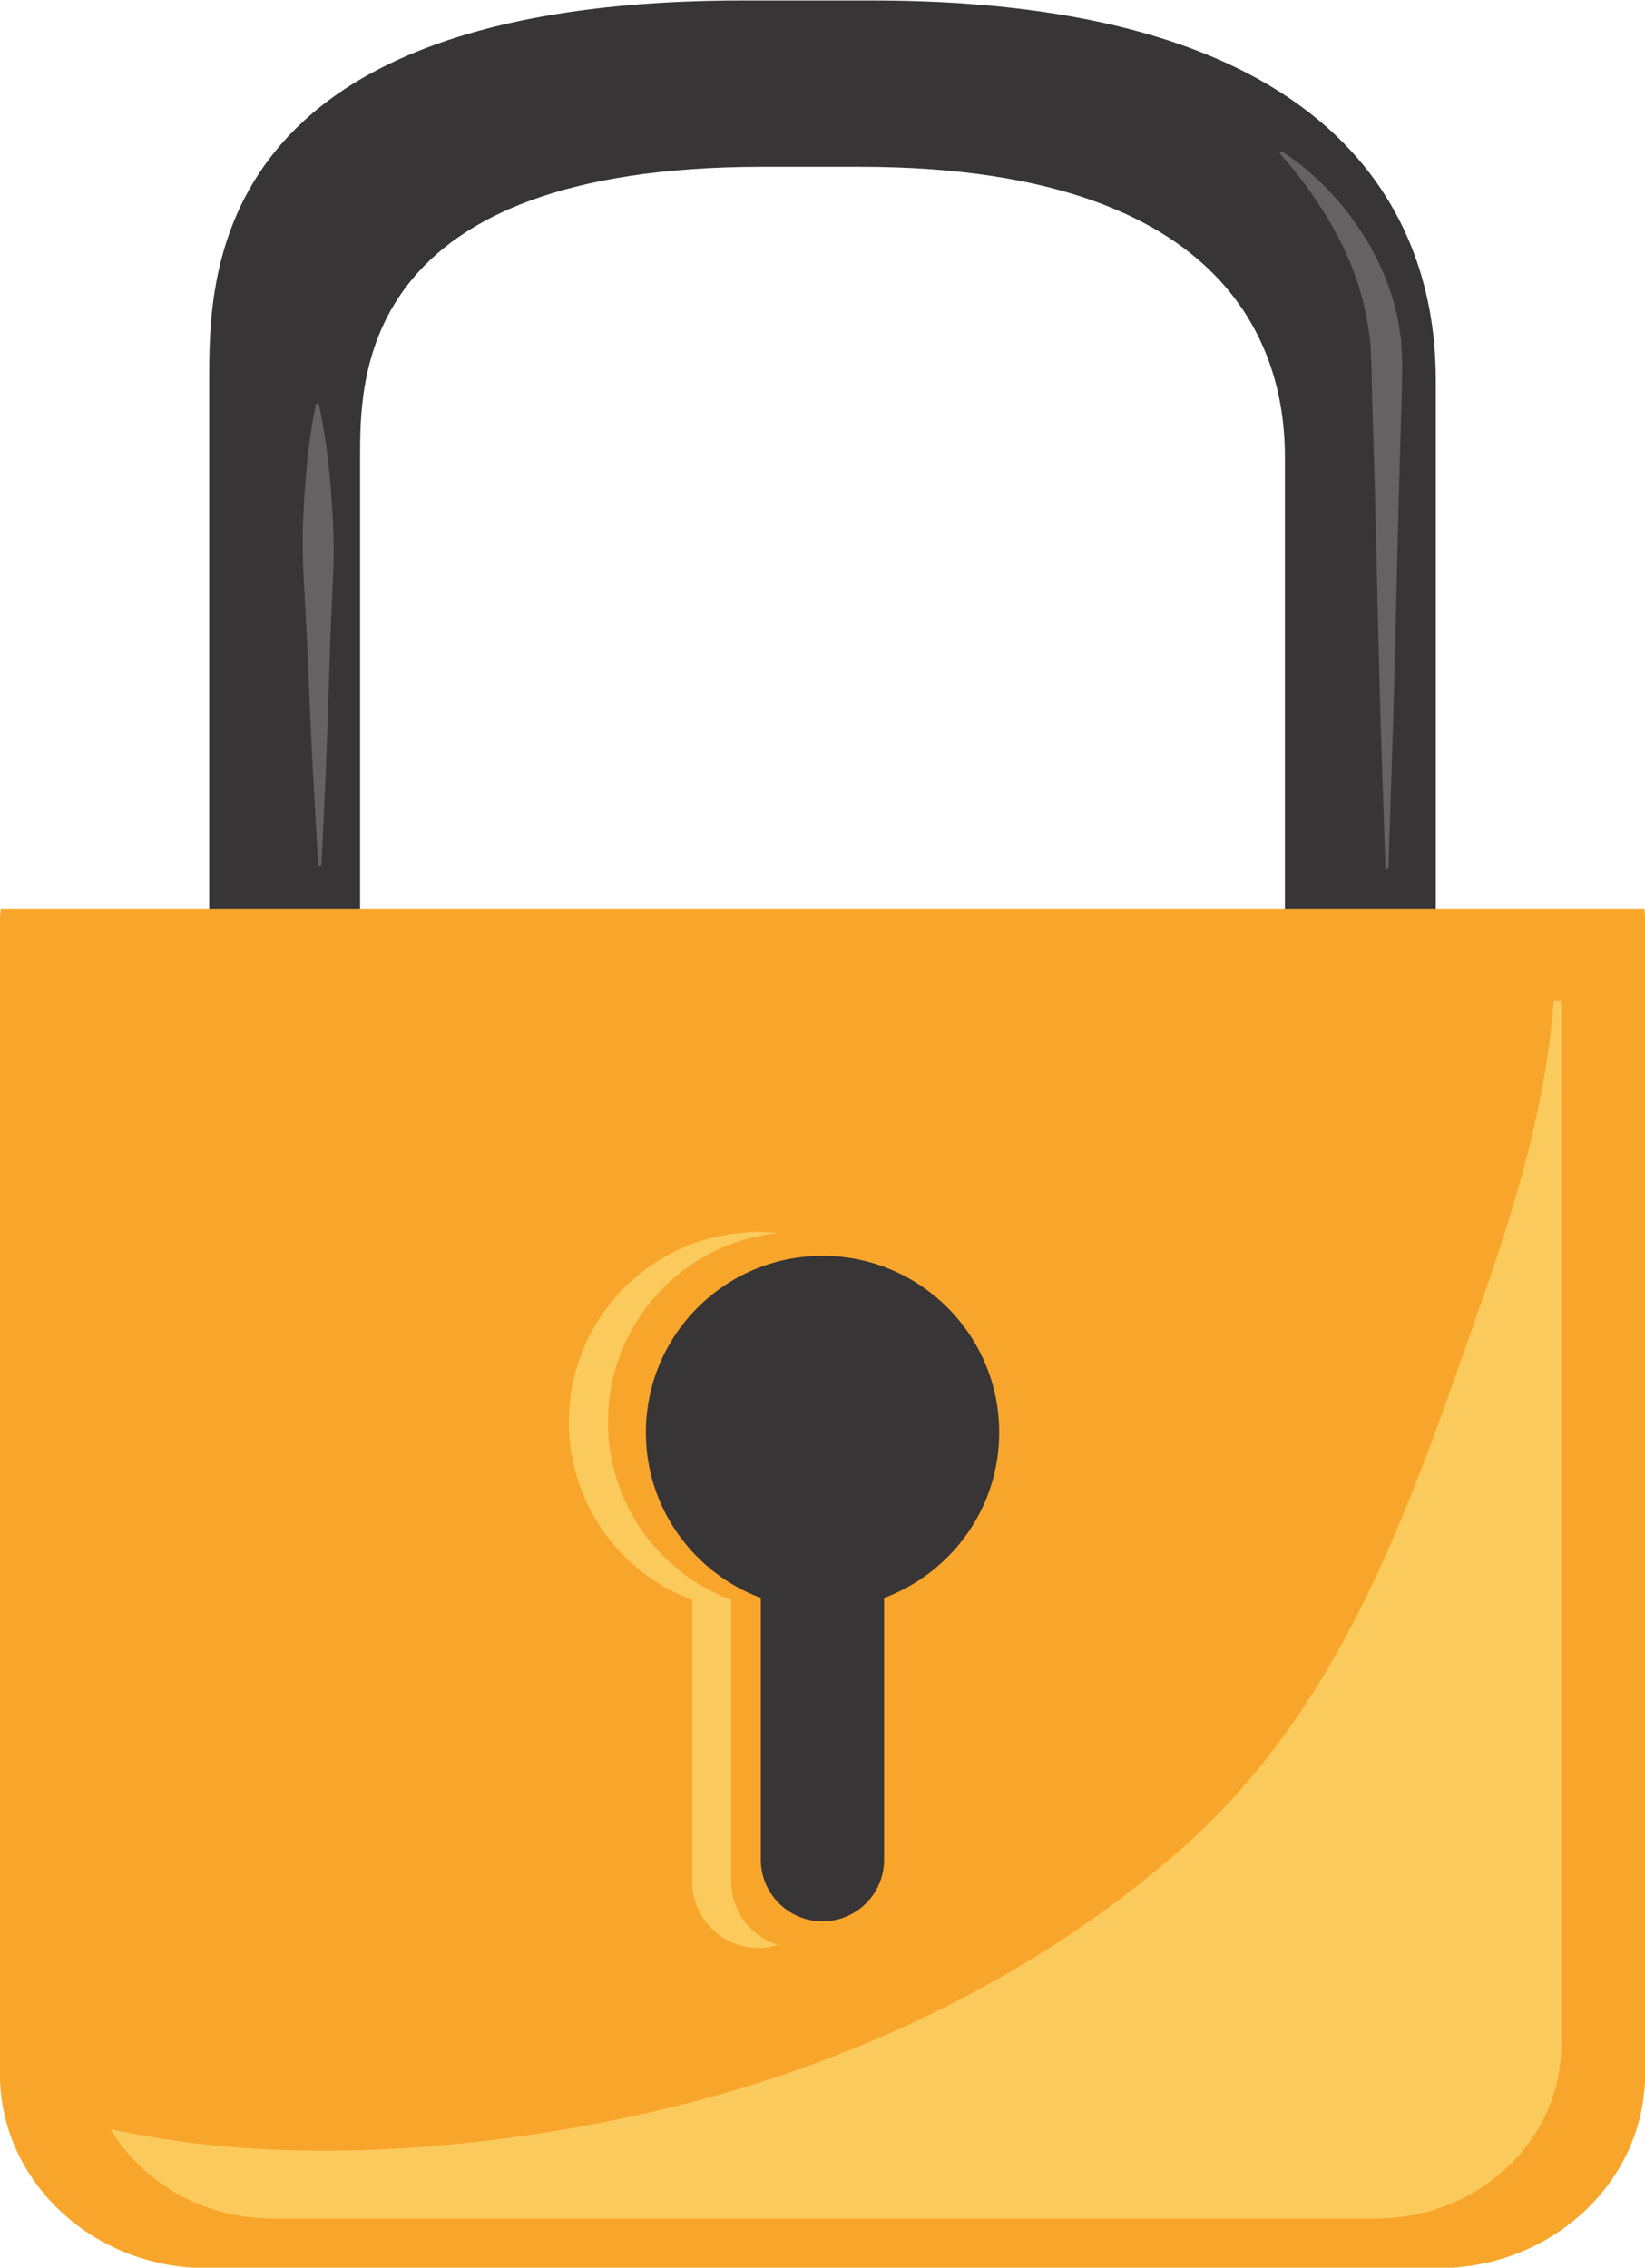
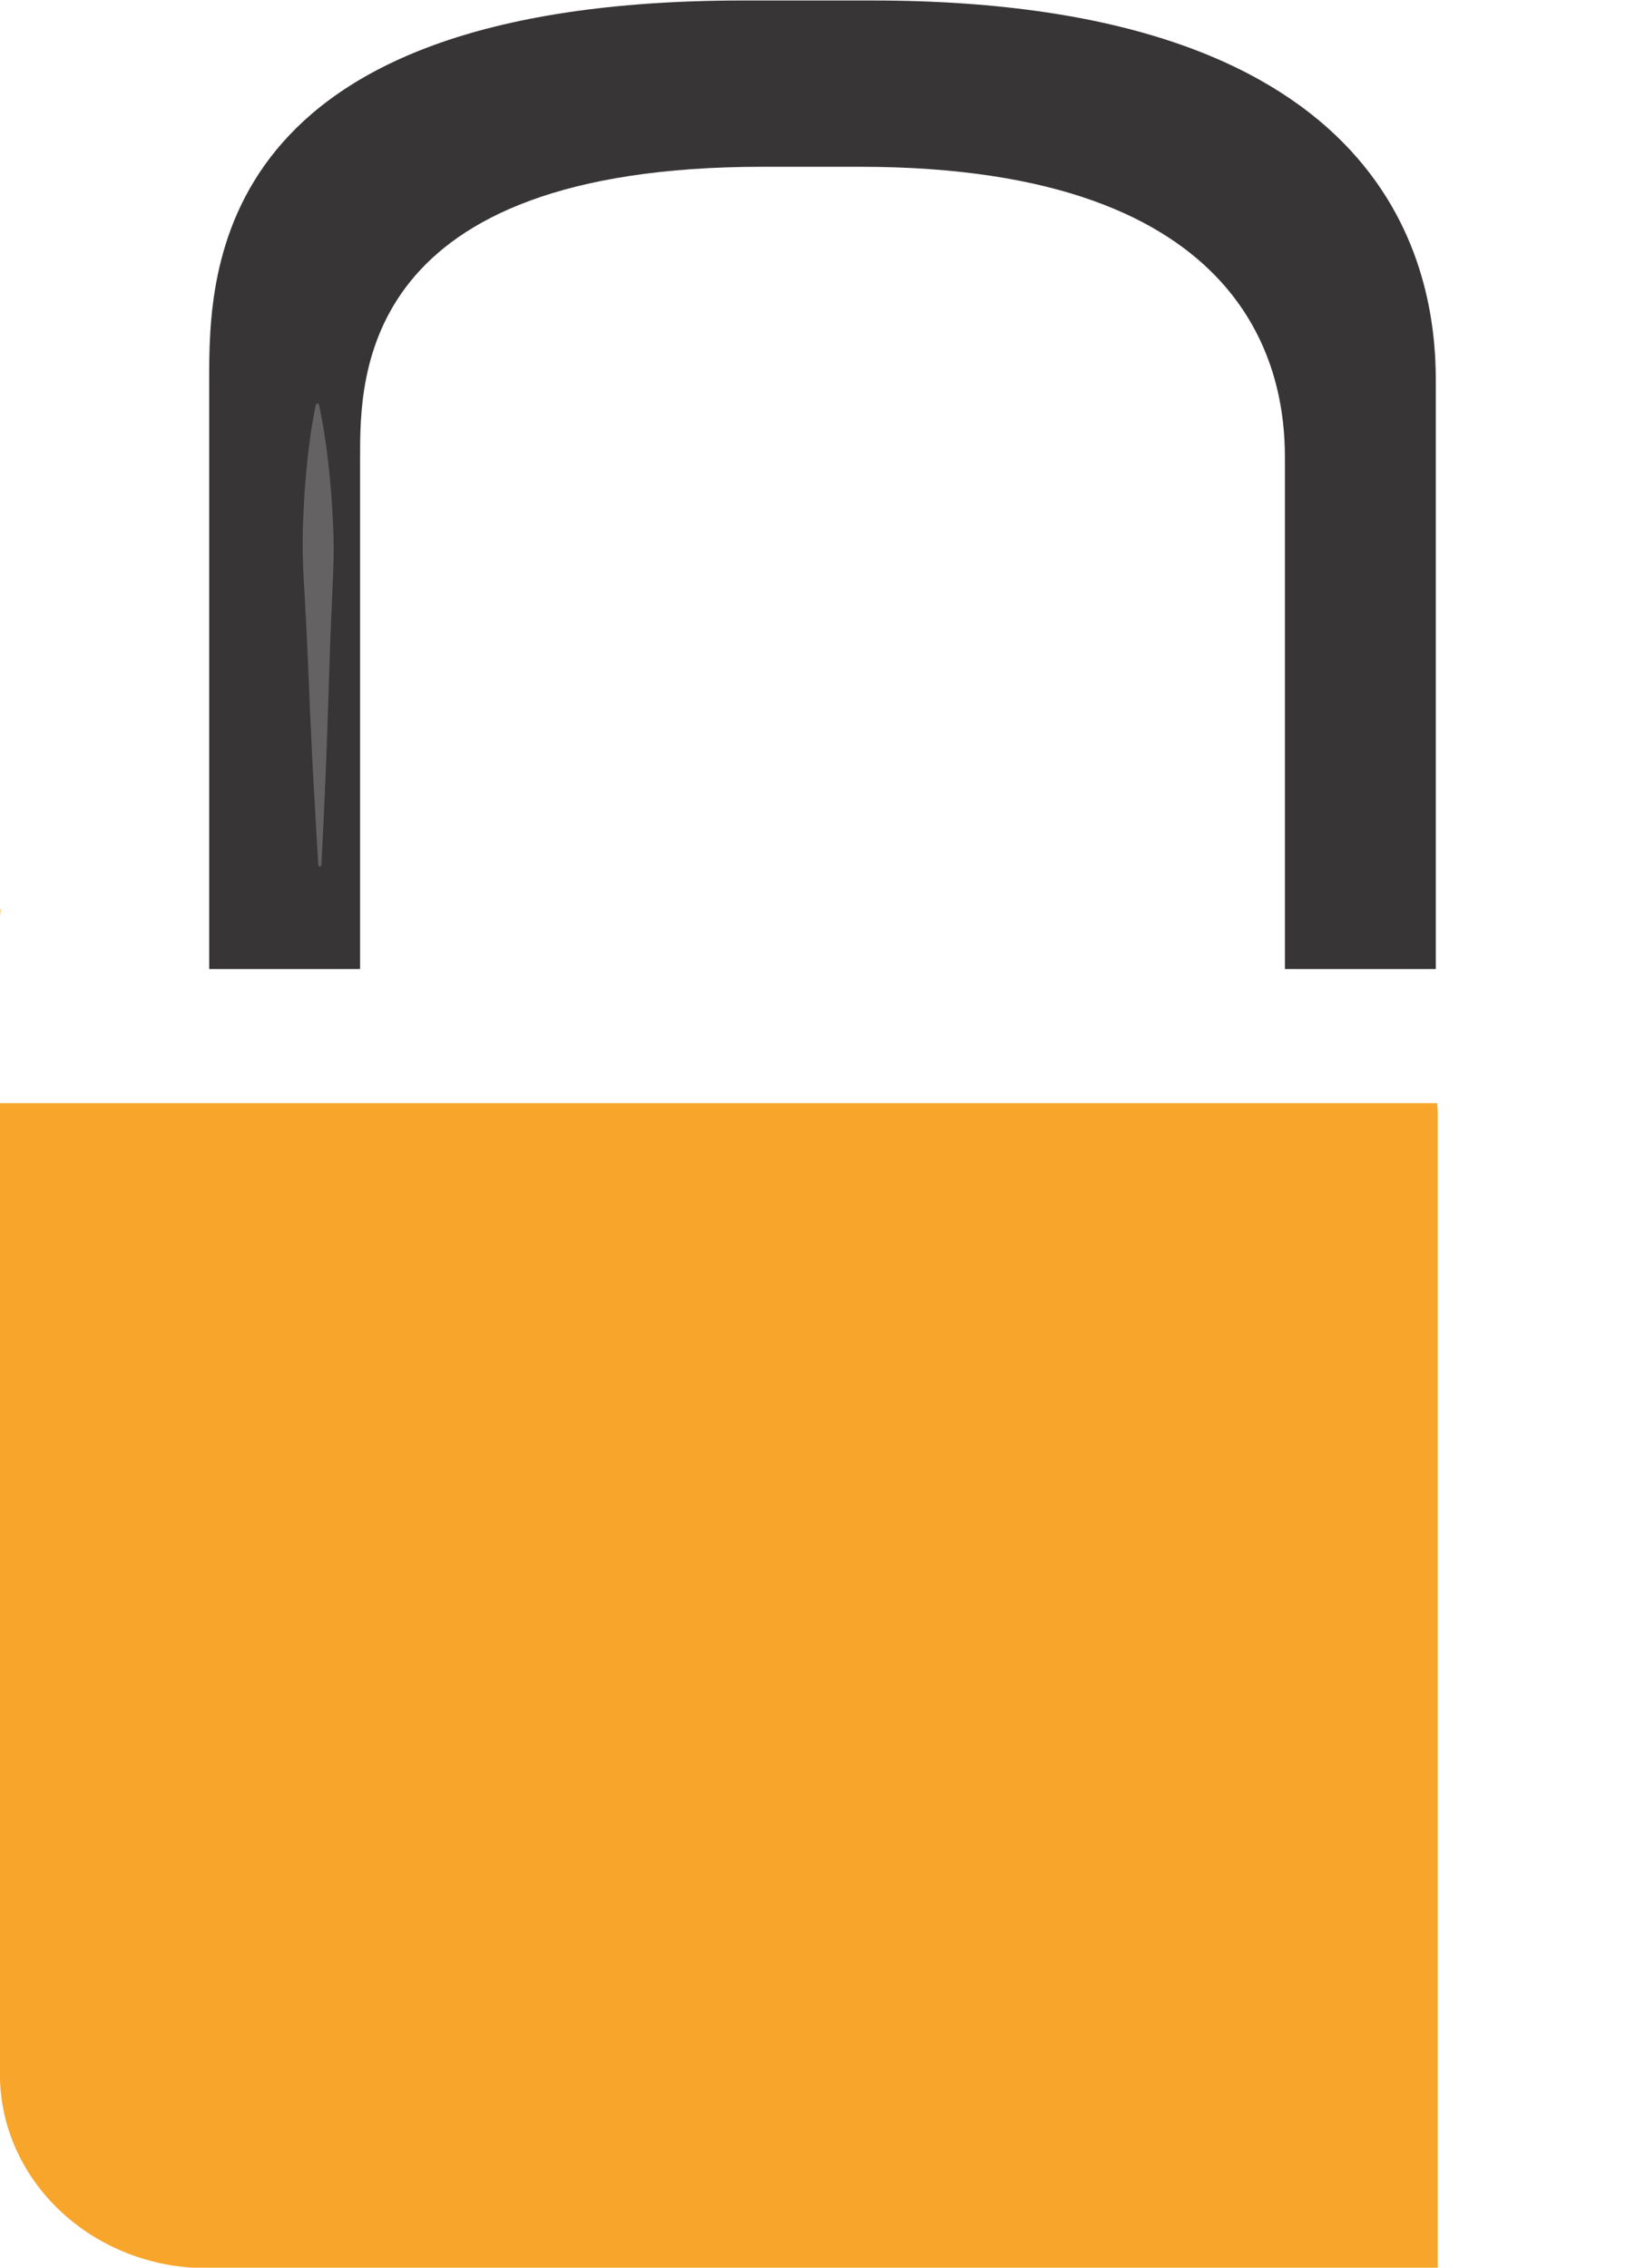
<svg xmlns="http://www.w3.org/2000/svg" height="228.3" preserveAspectRatio="xMidYMid meet" version="1.1" viewBox="129.8 98.4 165.6 228.3" width="165.6" zoomAndPan="magnify">
  <g id="surface1">
    <g id="change1_1">
      <path d="m166.05 195.96v-51.57c0-8.18 0-29.2 40.54-29.2h9.77c39.79 0 42.79 21.02 42.79 29.2v51.57h15.19v-59.31c0-10.71-3.98-38.201-56.76-38.201h-12.94c-53.78 0-53.78 27.491-53.78 38.201v59.31h15.19" fill="#383536" />
    </g>
    <g id="change2_1">
-       <path d="m129.86 189.91c-0.03 0.39-0.07 0.77-0.07 1.16v116.13c0 10.8 9.35 19.55 20.87 19.55h123.88c11.53 0 20.87-8.75 20.87-19.55v-116.13c0-0.39-0.04-0.77-0.06-1.16h-165.49" fill="#f8a62b" />
+       <path d="m129.86 189.91c-0.03 0.39-0.07 0.77-0.07 1.16v116.13c0 10.8 9.35 19.55 20.87 19.55h123.88v-116.13c0-0.39-0.04-0.77-0.06-1.16h-165.49" fill="#f8a62b" />
    </g>
    <g id="change3_1">
-       <path d="m268.28 321.75h-111.01c-7.04 0-13.16-3.64-16.35-9.02 6.9 1.55 14.2 2.19 21.48 2.19 12.74 0 25.44-1.97 35.9-4.6 18.27-4.57 36.41-13.34 50.53-25.87 16.56-14.71 23.11-35.08 30.24-55.34 3.4-9.68 6.39-19.72 7.14-29.99h0.72c0.02 0.35 0.05 0.69 0.05 1.04v104.07c0 9.68-8.37 17.52-18.7 17.52" fill="#fbca5d" />
-     </g>
+       </g>
    <g id="change1_2">
-       <path d="m230.39 242.61c0-9.82-7.97-17.78-17.79-17.78s-17.78 7.96-17.78 17.78c0 7.64 4.82 14.14 11.57 16.66v26.36c0 3.42 2.79 6.2 6.21 6.2 3.43 0 6.2-2.78 6.2-6.2v-26.36c6.76-2.52 11.59-9.02 11.59-16.66" fill="#383536" />
-     </g>
+       </g>
    <g id="change3_2">
-       <path d="m206.13 294.5c-3.68 0-6.65-2.99-6.65-6.68v-28.35c-7.25-2.71-12.41-9.69-12.41-17.91 0-10.56 8.53-19.12 19.06-19.12 0.66 0 1.32 0.03 1.96 0.1-9.6 0.99-17.09 9.13-17.09 19.02 0 8.22 5.16 15.2 12.41 17.91v28.35c0 3 1.97 5.54 4.68 6.38-0.62 0.19-1.28 0.3-1.96 0.3" fill="#fbca5d" />
-     </g>
+       </g>
    <g id="change4_1">
-       <path d="m269.41 185.93l-0.14-0.15s-0.16-4.7-0.39-11.76c-0.24-7.05-0.43-16.46-0.66-25.87-0.07-2.35-0.14-4.7-0.21-7.02-0.03-1.15-0.08-2.3-0.1-3.44-0.01-0.57-0.02-1.13-0.03-1.69 0-0.57-0.02-1.11-0.06-1.61-0.01-2.07-0.44-4.03-0.86-5.89-0.27-0.91-0.51-1.81-0.86-2.65-0.29-0.86-0.67-1.65-1.01-2.43-0.75-1.52-1.5-2.9-2.28-4.07-0.74-1.19-1.48-2.17-2.09-2.99-1.25-1.61-2.06-2.46-2.06-2.46v-0.22l0.18-0.02s1.05 0.6 2.66 1.96c0.79 0.69 1.73 1.56 2.71 2.67 0.99 1.09 2 2.42 2.98 3.98 0.96 1.57 1.86 3.37 2.55 5.39 0.19 0.5 0.31 1.04 0.46 1.56 0.15 0.53 0.29 1.07 0.37 1.63 0.09 0.56 0.18 1.12 0.27 1.69 0.03 0.58 0.07 1.16 0.1 1.75s0.03 1.16 0.01 1.71c-0.01 0.56-0.02 1.12-0.03 1.69-0.01 1.14-0.06 2.29-0.1 3.44-0.07 2.32-0.13 4.67-0.2 7.02-0.24 9.41-0.43 18.82-0.67 25.87-0.23 7.06-0.38 11.76-0.38 11.76l-0.16 0.15" fill="#656263" />
-     </g>
+       </g>
    <g id="change4_2">
      <path d="m161.99 185.67l-0.14-0.13s-0.19-2.91-0.42-7.26c-0.27-4.35-0.49-10.15-0.75-15.95-0.08-1.45-0.16-2.9-0.23-4.33-0.09-1.43-0.16-2.83-0.18-4.19 0-1.36 0.01-2.67 0.09-3.92 0.05-1.25 0.13-2.43 0.23-3.51 0.35-4.36 1.01-7.26 1.01-7.26l0.19-0.12 0.11 0.11s0.69 2.9 1.09 7.25c0.11 1.09 0.2 2.27 0.27 3.52 0.09 1.24 0.12 2.55 0.13 3.91 0 1.36-0.06 2.77-0.13 4.2-0.06 1.42-0.12 2.88-0.19 4.33-0.2 5.8-0.36 11.61-0.57 15.96-0.19 4.35-0.35 7.25-0.35 7.25l-0.16 0.14" fill="#656263" />
    </g>
  </g>
</svg>